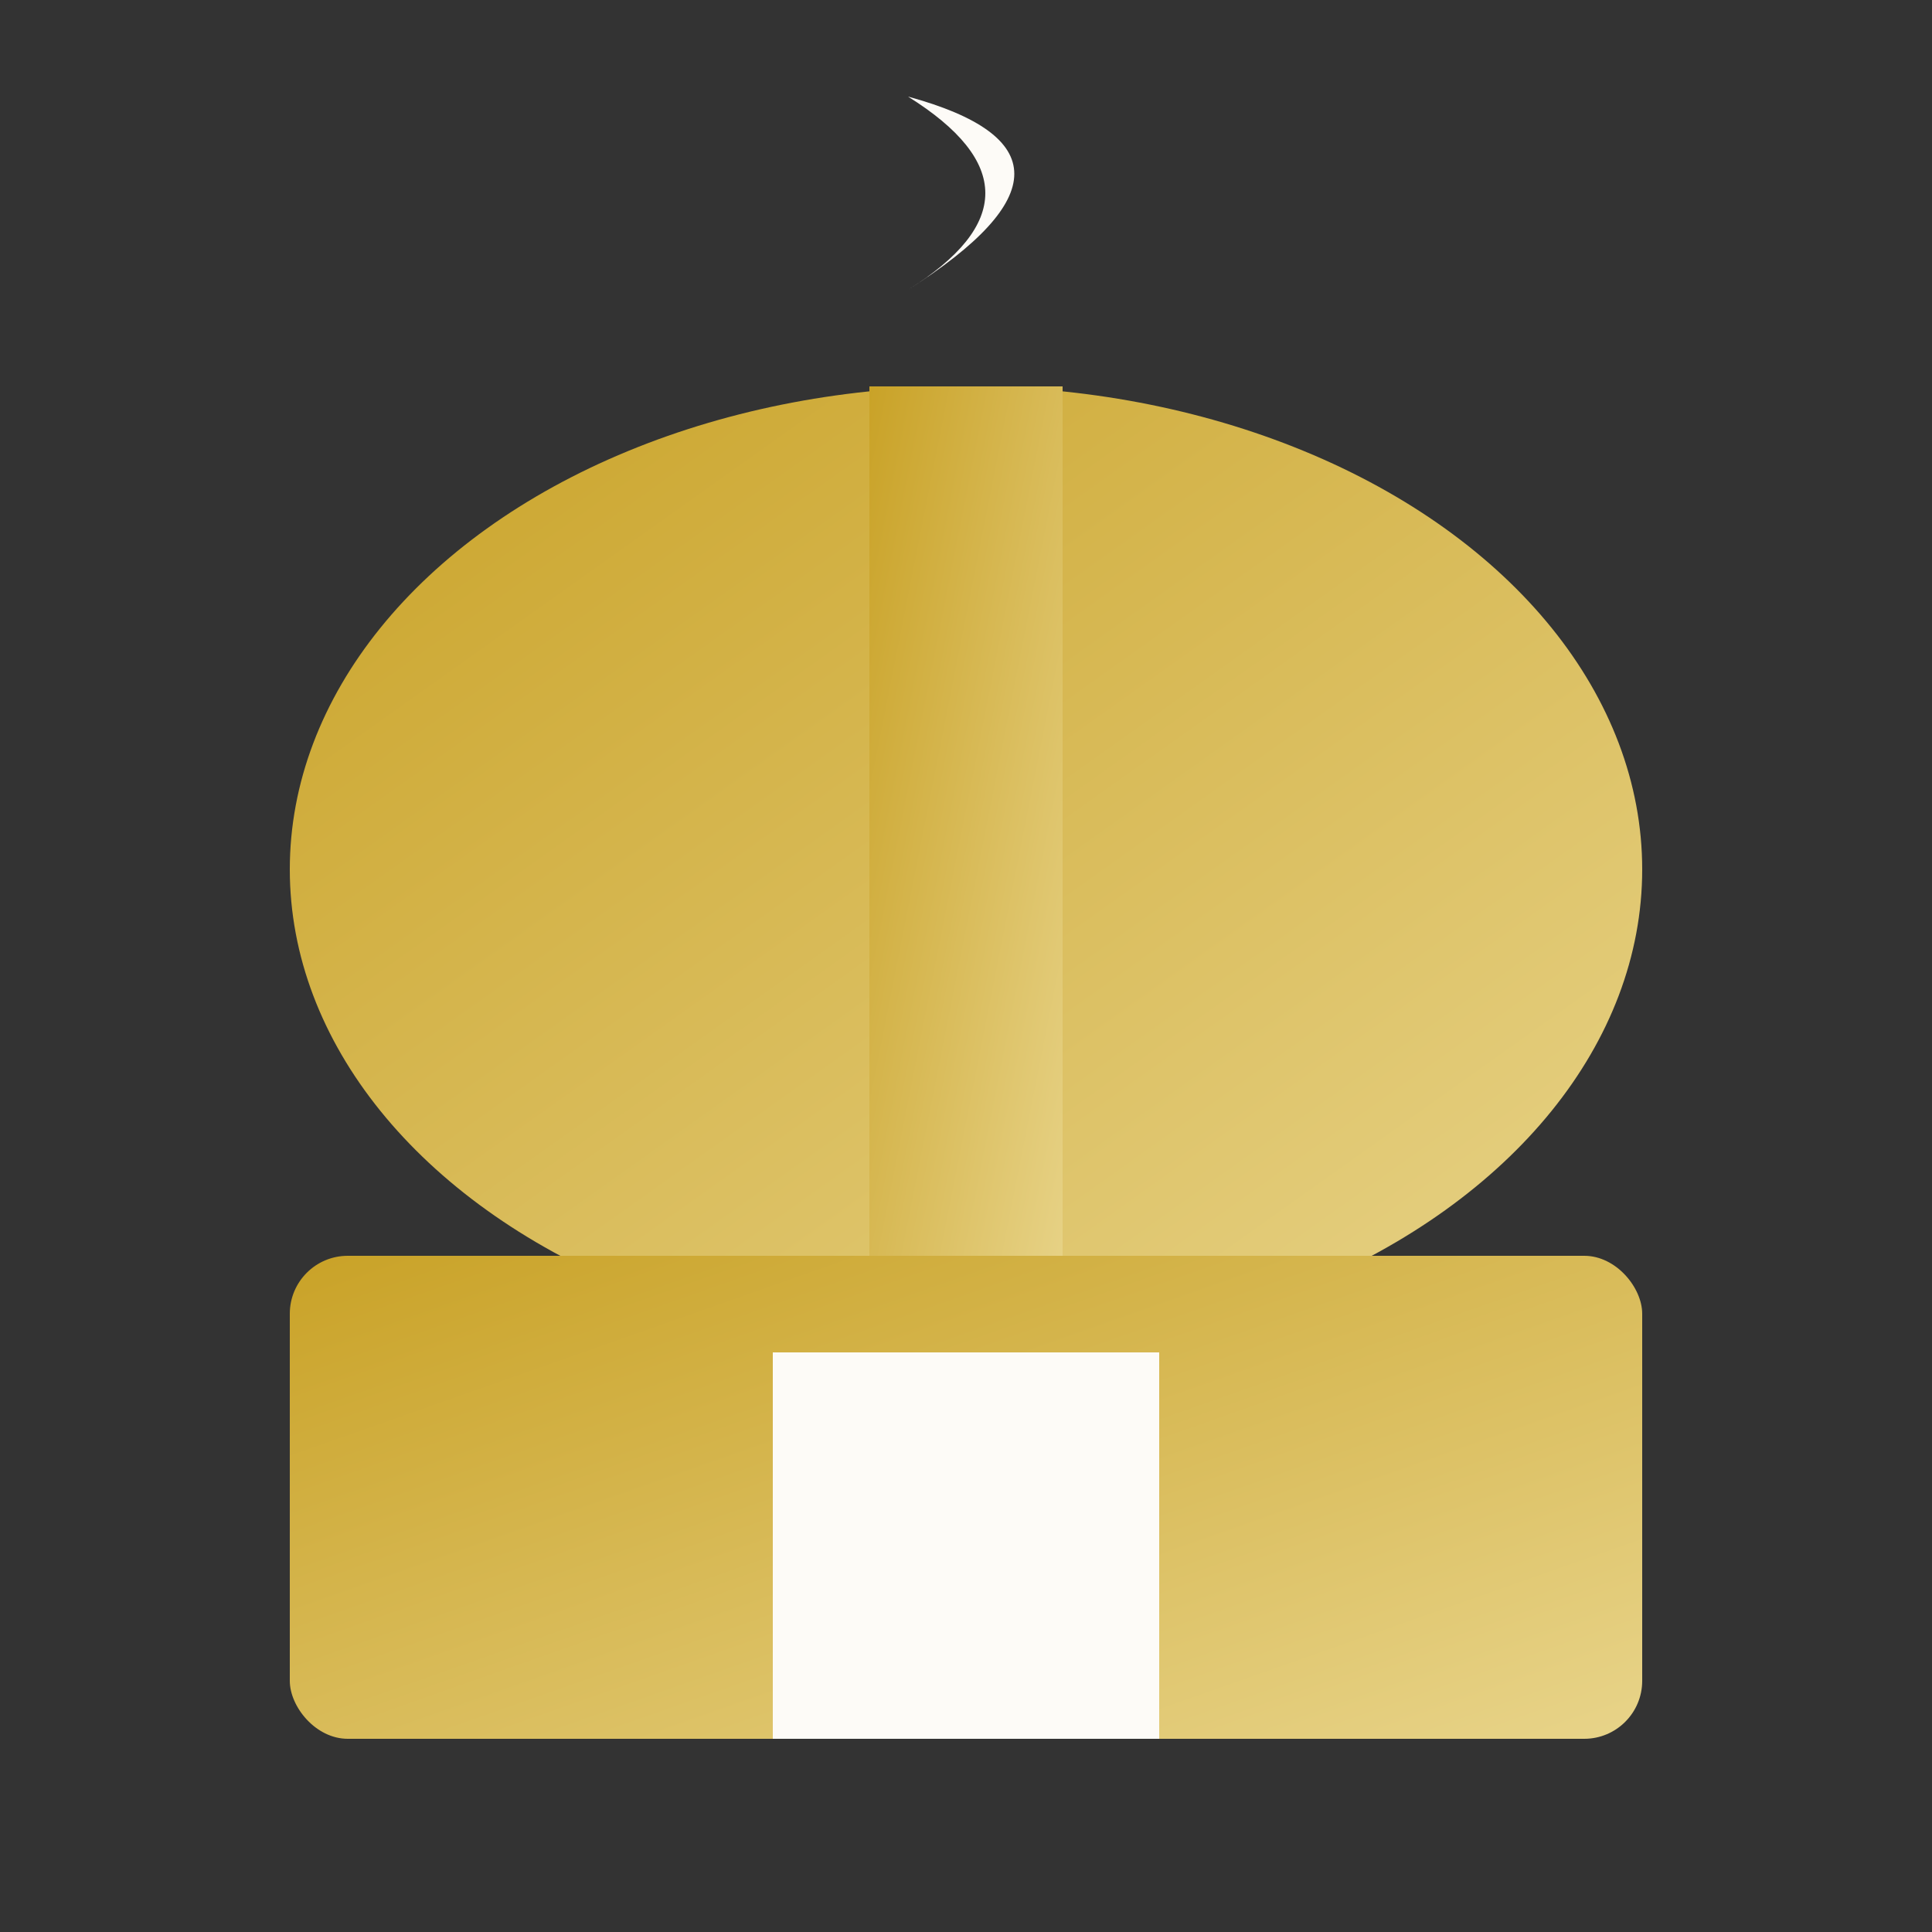
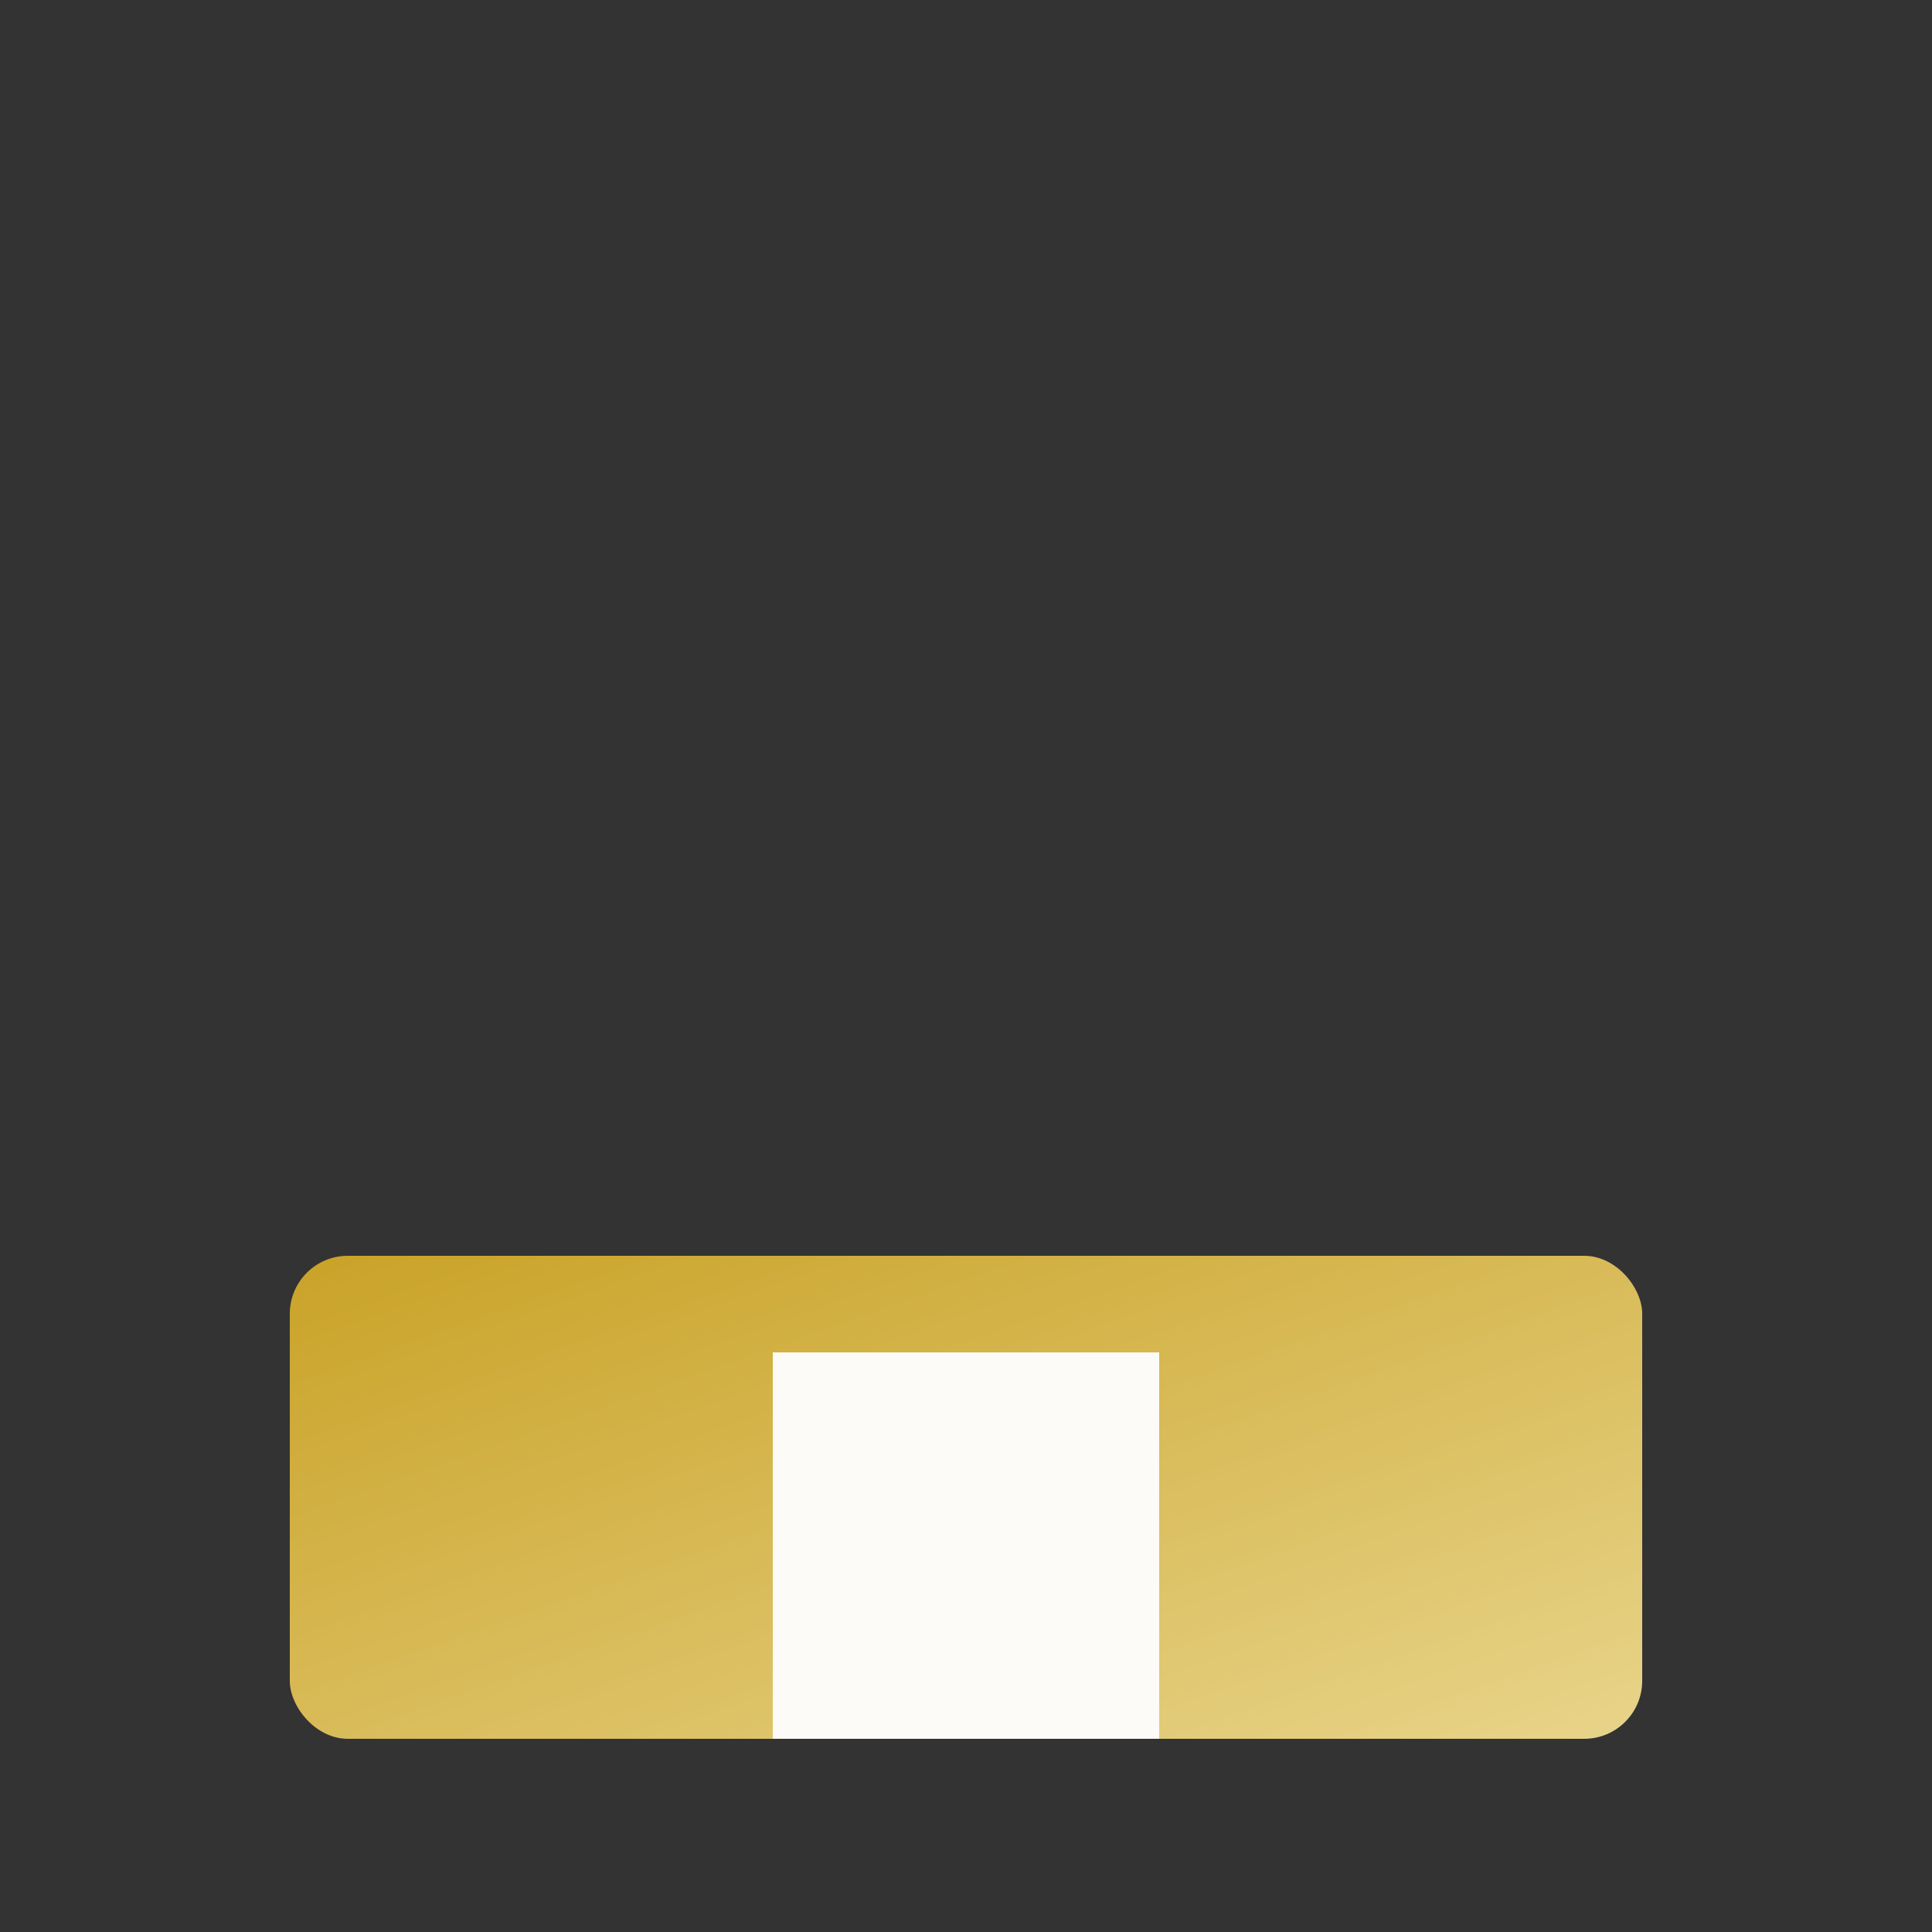
<svg xmlns="http://www.w3.org/2000/svg" viewBox="0 0 100 100">
  <rect x="0" y="0" width="100" height="100" fill="#333333" stroke="none" />
  <defs>
    <linearGradient id="gold" x1="0%" y1="0%" x2="100%" y2="100%">
      <stop offset="0%" style="stop-color:#C9A227" />
      <stop offset="100%" style="stop-color:#E8D48A" />
    </linearGradient>
  </defs>
-   <ellipse cx="50" cy="45" rx="35" ry="25" fill="url(#gold)" />
-   <rect x="45" y="20" width="10" height="50" fill="url(#gold)" />
-   <path d="M47 15 Q55 10 47 5 Q58 8 47 15" fill="#FDFBF7" />
  <rect x="15" y="65" width="70" height="25" rx="3" fill="url(#gold)" />
  <rect x="40" y="70" width="20" height="20" rx="10 10 0 0" fill="#FDFBF7" />
</svg>